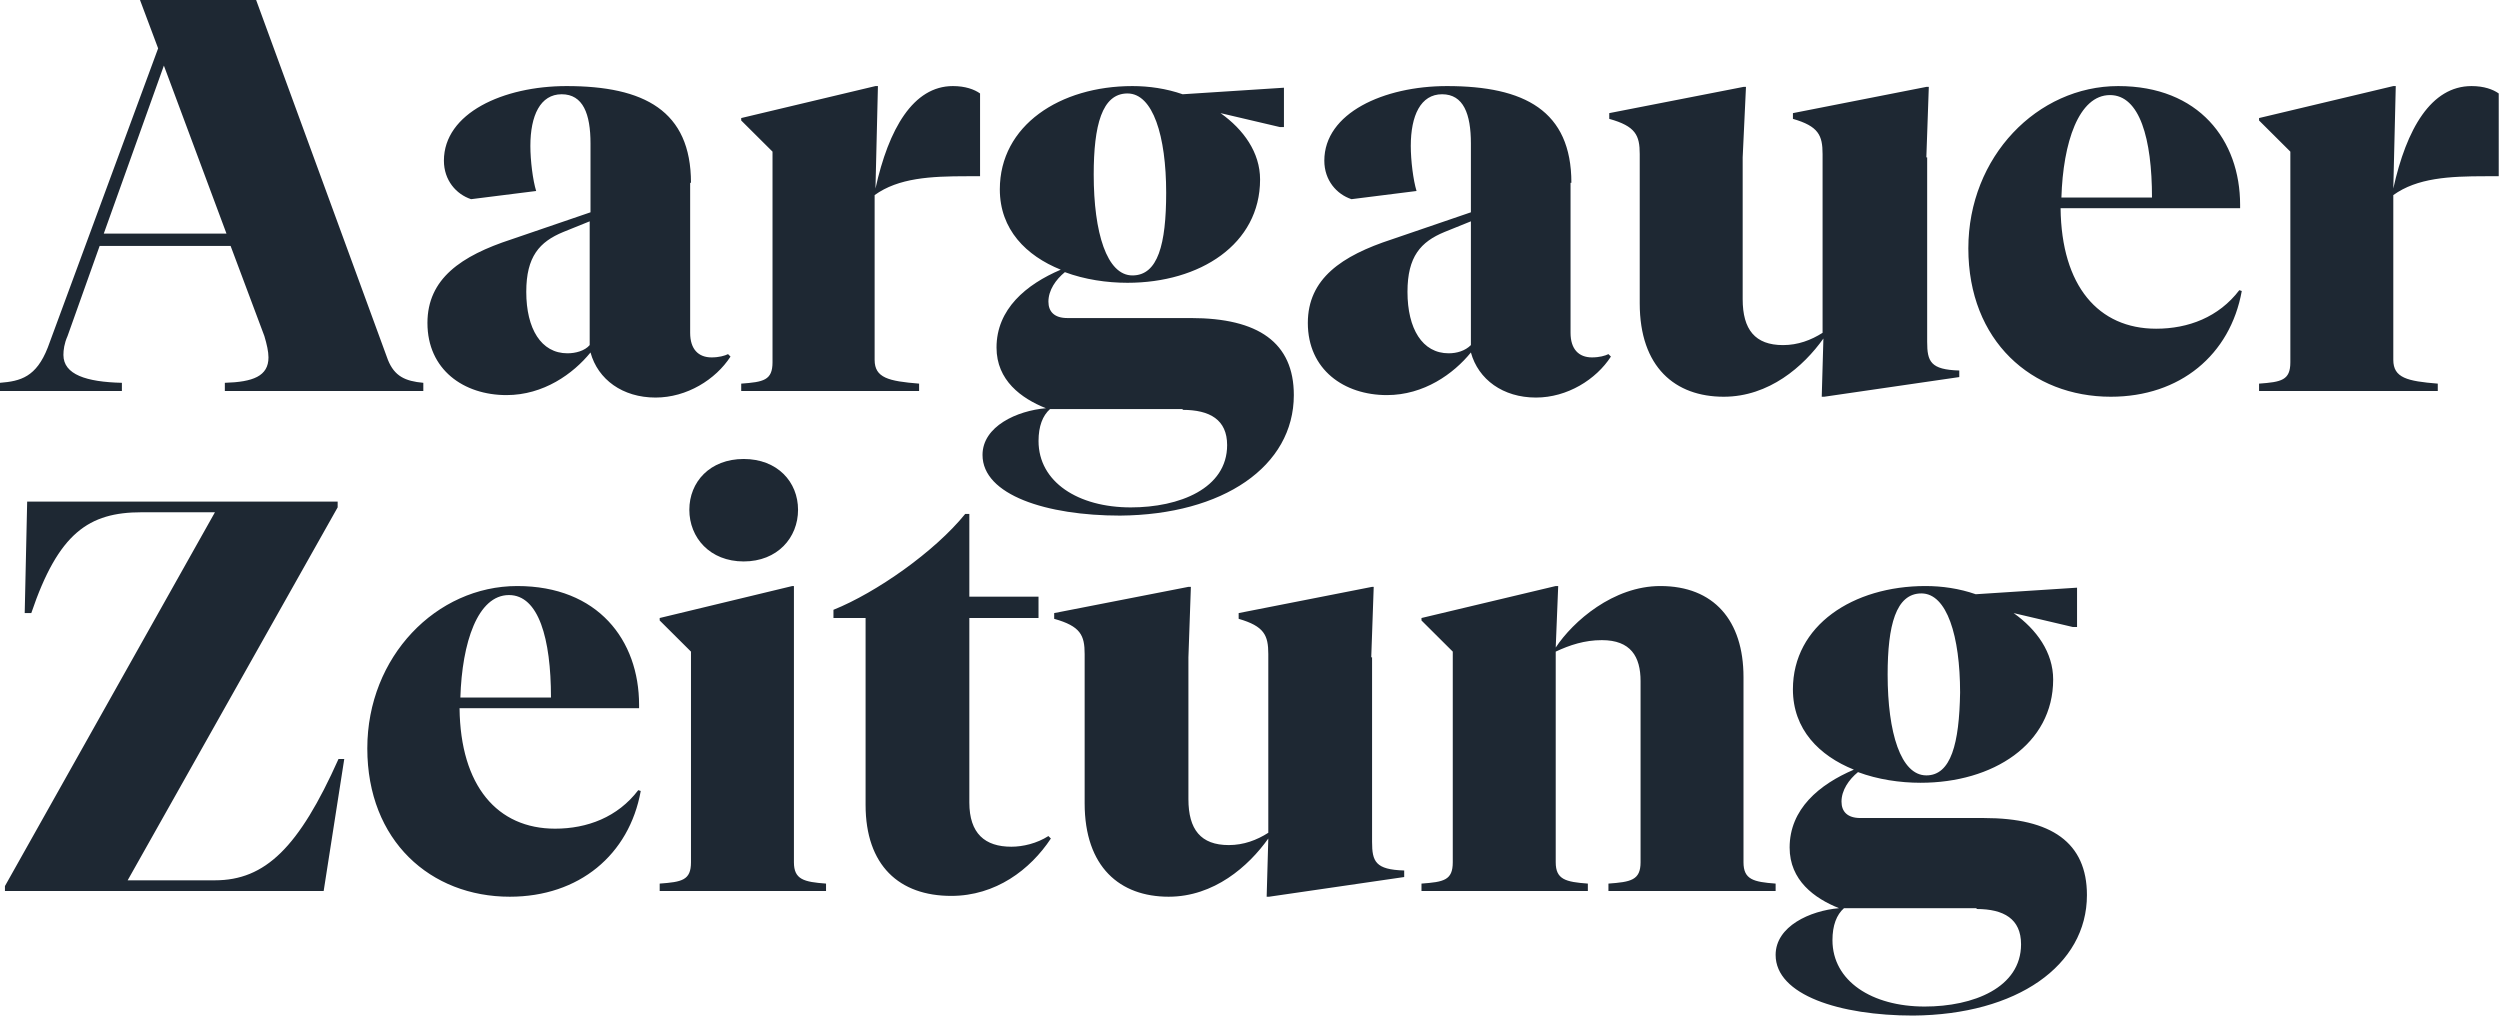
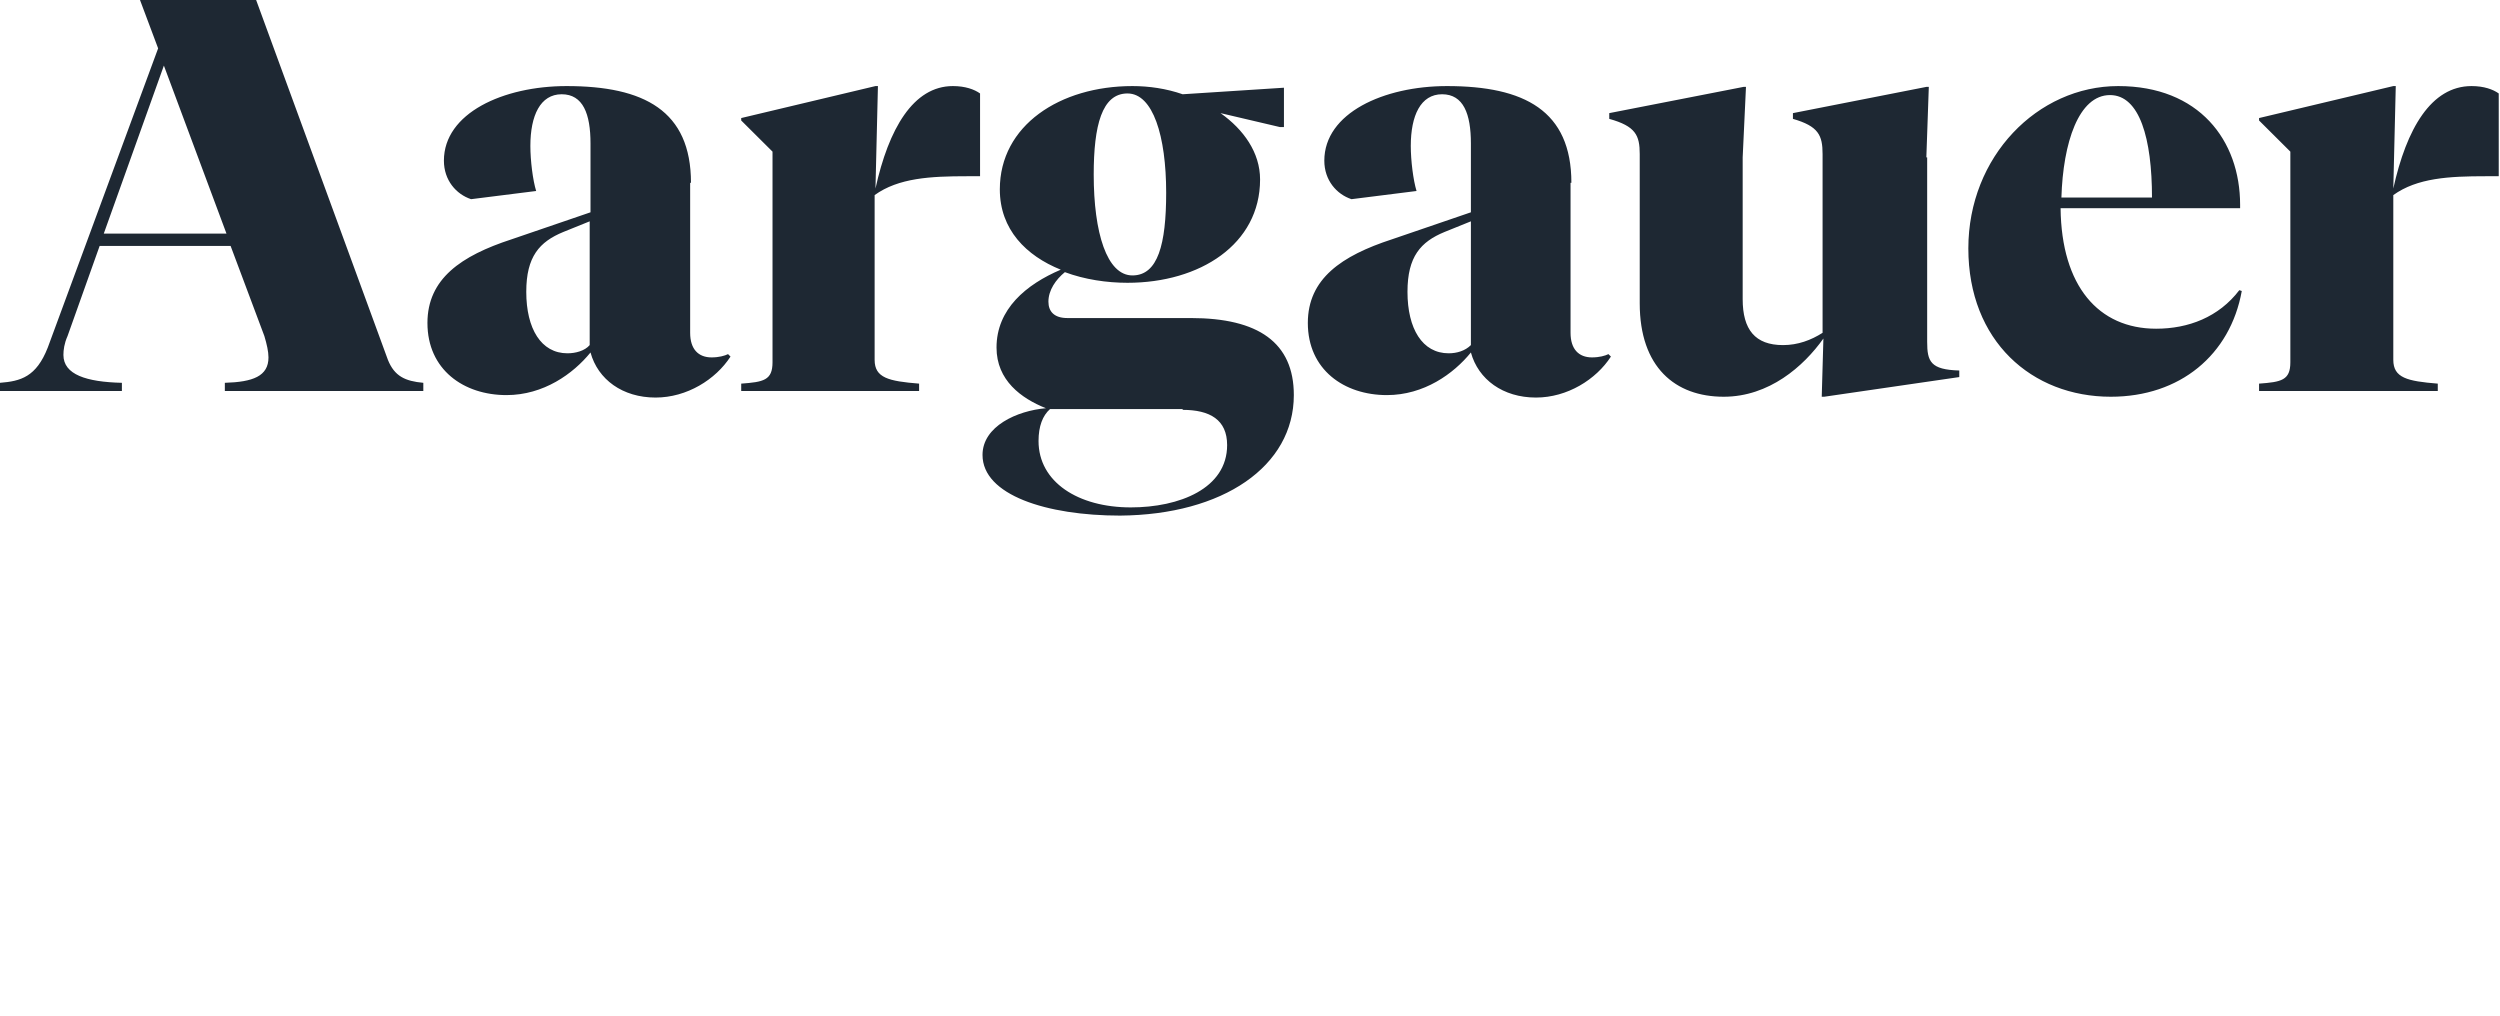
<svg xmlns="http://www.w3.org/2000/svg" width="128" height="52" viewBox="0 0 128 52" fill="none">
-   <path d="M101.201 46.541C102.592 46.541 103.478 47.045 103.478 48.346C103.478 50.57 101.032 51.535 98.544 51.535C95.846 51.535 93.822 50.234 93.822 48.136C93.822 47.381 94.032 46.835 94.412 46.499H101.201V46.541ZM106.851 45.828C106.851 43.142 105.038 41.883 101.58 41.883H95.255C94.58 41.883 94.285 41.547 94.285 41.043C94.285 40.456 94.665 39.91 95.129 39.532C96.141 39.91 97.279 40.078 98.333 40.078C102.044 40.078 105.122 38.105 105.122 34.79C105.122 33.405 104.279 32.23 103.098 31.39L106.134 32.104H106.345V30.089L101.158 30.425C100.315 30.131 99.43 30.005 98.586 30.005C94.876 30.005 91.797 32.02 91.797 35.293C91.797 37.35 93.147 38.693 94.918 39.406C93.147 40.162 91.629 41.421 91.629 43.394C91.629 45.072 92.894 45.995 94.159 46.499C92.683 46.625 90.912 47.422 90.912 48.892C90.912 50.948 94.201 51.997 97.954 51.997C103.267 51.955 106.851 49.437 106.851 45.828ZM98.629 39.7C97.321 39.7 96.647 37.518 96.647 34.538C96.647 32.02 97.068 30.383 98.376 30.383C99.683 30.383 100.357 32.565 100.357 35.461C100.315 38.063 99.894 39.7 98.629 39.7ZM83.997 44.149C83.997 45.072 83.491 45.156 82.352 45.24V45.618H90.912V45.24C89.773 45.156 89.267 45.03 89.267 44.149V34.664C89.267 31.768 87.749 30.005 85.009 30.005C82.605 30.005 80.539 31.81 79.653 33.153L79.78 30.005H79.653L72.78 31.642V31.768L74.382 33.363V44.149C74.382 45.072 73.919 45.156 72.78 45.24V45.618H81.298V45.24C80.159 45.156 79.653 45.03 79.653 44.149V33.363C80.37 33.027 81.129 32.775 82.015 32.775C83.491 32.775 83.997 33.615 83.997 34.874V44.149ZM70.208 33.657L70.334 30.047H70.25L63.419 31.39V31.684C64.726 32.062 64.937 32.523 64.937 33.489V42.638C64.347 43.016 63.672 43.268 62.913 43.268C61.479 43.268 60.847 42.47 60.847 40.917V33.657L60.973 30.047H60.847L53.974 31.39V31.684C55.323 32.062 55.534 32.523 55.534 33.489V41.127C55.534 44.401 57.347 45.912 59.835 45.912C62.154 45.912 63.925 44.359 64.937 42.932L64.853 45.912H64.979L71.895 44.904V44.569C70.419 44.527 70.25 44.107 70.25 43.1V33.657H70.208ZM49.63 26.312H49.42C47.859 28.242 44.866 30.341 42.673 31.222V31.642H44.318V41.211C44.318 44.317 46.046 45.87 48.703 45.87C50.98 45.87 52.751 44.527 53.805 42.932L53.678 42.806C53.088 43.184 52.371 43.352 51.781 43.352C50.432 43.352 49.63 42.68 49.63 41.085V31.642H53.172V30.551H49.63V26.312ZM40.691 30.005H40.565L33.776 31.642V31.768L35.378 33.363V44.149C35.378 45.072 34.914 45.156 33.776 45.24V45.618H42.293V45.24C41.155 45.156 40.649 45.03 40.649 44.149V30.005H40.691ZM38.077 28.746C39.806 28.746 40.86 27.529 40.86 26.102C40.86 24.675 39.806 23.5 38.077 23.5C36.348 23.5 35.294 24.675 35.294 26.102C35.294 27.529 36.348 28.746 38.077 28.746ZM26.059 30.467C27.577 30.467 28.21 32.691 28.21 35.713H23.571C23.656 32.901 24.457 30.467 26.059 30.467ZM32.806 40.498L32.679 40.456C31.625 41.841 30.065 42.428 28.42 42.428C25.469 42.428 23.571 40.246 23.529 36.259H32.721V36.091C32.721 32.775 30.613 30.005 26.481 30.005C22.348 30.005 18.806 33.615 18.806 38.315C18.806 43.058 22.053 45.912 26.101 45.912C29.643 45.912 32.215 43.771 32.806 40.498ZM7.253 26.228H11.005L0.253 45.366V45.618H16.572L17.626 38.861H17.331C15.306 43.394 13.578 45.072 11.005 45.072H6.536L17.288 25.976V25.682H1.391L1.265 31.39H1.602C2.994 27.277 4.554 26.228 7.253 26.228Z" fill="#1E2833" />
-   <path d="M122.537 9.653L122.663 4.407H122.537L115.664 6.044V6.169L117.266 7.764V18.55C117.266 19.474 116.802 19.558 115.664 19.642V20.019H124.814V19.642C123.254 19.516 122.537 19.348 122.537 18.425V9.989C123.761 9.107 125.404 9.023 127.26 9.023H127.935V4.785C127.64 4.575 127.176 4.407 126.543 4.407C124.477 4.407 123.212 6.589 122.537 9.653ZM108.032 4.868C109.55 4.868 110.182 7.093 110.182 10.115H105.544C105.628 7.303 106.429 4.868 108.032 4.868ZM114.779 14.899L114.653 14.857C113.598 16.242 112.038 16.83 110.393 16.83C107.441 16.83 105.544 14.647 105.502 10.66H114.694V10.492C114.694 7.177 112.586 4.407 108.453 4.407C104.321 4.407 100.779 8.016 100.779 12.717C100.779 17.459 104.026 20.313 108.074 20.313C111.616 20.313 114.188 18.173 114.779 14.899ZM98.629 8.058L98.755 4.449H98.629L91.798 5.792V6.086C93.105 6.463 93.316 6.925 93.316 7.89V17.04C92.725 17.417 92.05 17.669 91.291 17.669C89.858 17.669 89.225 16.872 89.225 15.319V8.058L89.394 4.449H89.267L82.394 5.792V6.086C83.744 6.463 83.954 6.925 83.954 7.89V15.529C83.954 18.802 85.768 20.313 88.255 20.313C90.575 20.313 92.346 18.76 93.358 17.333L93.273 20.313H93.4L100.315 19.306V18.97C98.839 18.928 98.671 18.508 98.671 17.501V8.058H98.629ZM74.172 18.089C72.822 18.089 72.063 16.83 72.063 14.941C72.063 13.136 72.738 12.381 73.961 11.877L75.31 11.332V17.669C75.015 17.963 74.593 18.089 74.172 18.089ZM80.455 9.359C80.455 5.666 78.051 4.407 74.087 4.407C70.841 4.407 67.805 5.792 67.805 8.226C67.805 9.233 68.437 9.947 69.196 10.198L72.527 9.779C72.359 9.233 72.232 8.226 72.232 7.471C72.232 5.918 72.738 4.826 73.834 4.826C74.931 4.826 75.31 5.834 75.31 7.345V10.87L71.262 12.255C68.69 13.095 66.961 14.27 66.961 16.536C66.961 18.928 68.817 20.229 71.009 20.229C72.907 20.229 74.425 19.138 75.31 18.047C75.69 19.432 76.955 20.355 78.641 20.355C80.244 20.355 81.72 19.432 82.479 18.257L82.352 18.131C82.183 18.215 81.888 18.299 81.509 18.299C80.834 18.299 80.412 17.879 80.412 17.04V9.359H80.455ZM60.552 20.985C61.943 20.985 62.829 21.488 62.829 22.789C62.829 25.014 60.383 25.979 57.895 25.979C55.197 25.979 53.173 24.678 53.173 22.579C53.173 21.824 53.383 21.278 53.763 20.943H60.552V20.985ZM66.244 20.229C66.244 17.543 64.431 16.284 60.974 16.284H54.648C53.974 16.284 53.679 15.948 53.679 15.445C53.679 14.857 54.058 14.312 54.522 13.934C55.534 14.312 56.672 14.479 57.727 14.479C61.437 14.479 64.516 12.507 64.516 9.191C64.516 7.806 63.672 6.631 62.491 5.792L65.528 6.505H65.738V4.491L60.552 4.826C59.708 4.533 58.823 4.407 57.98 4.407C54.269 4.407 51.191 6.421 51.191 9.695C51.191 11.752 52.54 13.095 54.311 13.808C52.54 14.563 51.022 15.822 51.022 17.795C51.022 19.474 52.287 20.397 53.552 20.901C52.076 21.027 50.305 21.824 50.305 23.293C50.305 25.349 53.594 26.399 57.347 26.399C62.618 26.357 66.244 23.881 66.244 20.229ZM57.98 14.102C56.672 14.102 55.998 11.919 55.998 8.939C55.998 6.421 56.419 4.785 57.727 4.785C59.034 4.785 59.708 6.967 59.708 9.863C59.708 12.507 59.287 14.102 57.98 14.102ZM44.824 9.653L44.95 4.407H44.824L37.95 6.044V6.169L39.553 7.764V18.55C39.553 19.474 39.089 19.558 37.95 19.642V20.019H47.058V19.642C45.498 19.516 44.781 19.348 44.781 18.425V9.989C46.004 9.107 47.649 9.023 49.504 9.023H50.179V4.785C49.883 4.575 49.42 4.407 48.787 4.407C46.763 4.407 45.498 6.589 44.824 9.653ZM29.053 18.089C27.704 18.089 26.945 16.83 26.945 14.941C26.945 13.136 27.619 12.381 28.842 11.877L30.192 11.332V17.669C29.939 17.963 29.475 18.089 29.053 18.089ZM35.378 9.359C35.378 5.666 32.975 4.407 29.011 4.407C25.764 4.407 22.728 5.792 22.728 8.226C22.728 9.233 23.36 9.947 24.119 10.198L27.451 9.779C27.282 9.233 27.155 8.226 27.155 7.471C27.155 5.918 27.662 4.826 28.758 4.826C29.854 4.826 30.234 5.834 30.234 7.345V10.87L26.186 12.255C23.613 13.095 21.885 14.27 21.885 16.536C21.885 18.928 23.74 20.229 25.933 20.229C27.83 20.229 29.348 19.138 30.234 18.047C30.613 19.432 31.878 20.355 33.565 20.355C35.167 20.355 36.643 19.432 37.402 18.257L37.276 18.131C37.107 18.215 36.812 18.299 36.432 18.299C35.758 18.299 35.336 17.879 35.336 17.04V9.359H35.378ZM6.241 19.6C4.428 19.558 3.247 19.18 3.247 18.173C3.247 17.921 3.289 17.585 3.458 17.207L5.102 12.591H11.807L13.536 17.207C13.662 17.627 13.746 18.005 13.746 18.299C13.746 19.264 12.945 19.558 11.512 19.6V20.019H21.674V19.6C20.746 19.516 20.198 19.264 19.861 18.425L13.114 0H7.168L8.096 2.476L2.446 17.795C1.855 19.306 1.054 19.516 0 19.6V20.019H6.241V19.6ZM11.596 11.961H5.313L8.391 3.358L11.596 11.961Z" fill="#1E2833" />
+   <path d="M122.537 9.653L122.663 4.407H122.537L115.664 6.044V6.169L117.266 7.764V18.55C117.266 19.474 116.802 19.558 115.664 19.642V20.019H124.814V19.642C123.254 19.516 122.537 19.348 122.537 18.425V9.989C123.761 9.107 125.404 9.023 127.26 9.023H127.935V4.785C127.64 4.575 127.176 4.407 126.543 4.407C124.477 4.407 123.212 6.589 122.537 9.653ZM108.032 4.868C109.55 4.868 110.182 7.093 110.182 10.115H105.544C105.628 7.303 106.429 4.868 108.032 4.868ZM114.779 14.899L114.653 14.857C113.598 16.242 112.038 16.83 110.393 16.83C107.441 16.83 105.544 14.647 105.502 10.66H114.694V10.492C114.694 7.177 112.586 4.407 108.453 4.407C104.321 4.407 100.779 8.016 100.779 12.717C100.779 17.459 104.026 20.313 108.074 20.313C111.616 20.313 114.188 18.173 114.779 14.899ZM98.629 8.058L98.755 4.449H98.629L91.798 5.792V6.086C93.105 6.463 93.316 6.925 93.316 7.89V17.04C92.725 17.417 92.05 17.669 91.291 17.669C89.858 17.669 89.225 16.872 89.225 15.319V8.058L89.394 4.449H89.267L82.394 5.792V6.086C83.744 6.463 83.954 6.925 83.954 7.89V15.529C83.954 18.802 85.768 20.313 88.255 20.313C90.575 20.313 92.346 18.76 93.358 17.333L93.273 20.313H93.4L100.315 19.306V18.97C98.839 18.928 98.671 18.508 98.671 17.501V8.058H98.629ZM74.172 18.089C72.822 18.089 72.063 16.83 72.063 14.941C72.063 13.136 72.738 12.381 73.961 11.877L75.31 11.332V17.669C75.015 17.963 74.593 18.089 74.172 18.089ZM80.455 9.359C80.455 5.666 78.051 4.407 74.087 4.407C70.841 4.407 67.805 5.792 67.805 8.226C67.805 9.233 68.437 9.947 69.196 10.198L72.527 9.779C72.359 9.233 72.232 8.226 72.232 7.471C72.232 5.918 72.738 4.826 73.834 4.826C74.931 4.826 75.31 5.834 75.31 7.345V10.87L71.262 12.255C68.69 13.095 66.961 14.27 66.961 16.536C66.961 18.928 68.817 20.229 71.009 20.229C72.907 20.229 74.425 19.138 75.31 18.047C75.69 19.432 76.955 20.355 78.641 20.355C80.244 20.355 81.72 19.432 82.479 18.257L82.352 18.131C82.183 18.215 81.888 18.299 81.509 18.299C80.834 18.299 80.412 17.879 80.412 17.04V9.359H80.455ZM60.552 20.985C61.943 20.985 62.829 21.488 62.829 22.789C62.829 25.014 60.383 25.979 57.895 25.979C55.197 25.979 53.173 24.678 53.173 22.579C53.173 21.824 53.383 21.278 53.763 20.943H60.552V20.985ZM66.244 20.229C66.244 17.543 64.431 16.284 60.974 16.284H54.648C53.974 16.284 53.679 15.948 53.679 15.445C53.679 14.857 54.058 14.312 54.522 13.934C55.534 14.312 56.672 14.479 57.727 14.479C61.437 14.479 64.516 12.507 64.516 9.191C64.516 7.806 63.672 6.631 62.491 5.792L65.528 6.505H65.738V4.491L60.552 4.826C59.708 4.533 58.823 4.407 57.98 4.407C54.269 4.407 51.191 6.421 51.191 9.695C51.191 11.752 52.54 13.095 54.311 13.808C52.54 14.563 51.022 15.822 51.022 17.795C51.022 19.474 52.287 20.397 53.552 20.901C52.076 21.027 50.305 21.824 50.305 23.293C50.305 25.349 53.594 26.399 57.347 26.399C62.618 26.357 66.244 23.881 66.244 20.229ZM57.98 14.102C56.672 14.102 55.998 11.919 55.998 8.939C55.998 6.421 56.419 4.785 57.727 4.785C59.034 4.785 59.708 6.967 59.708 9.863C59.708 12.507 59.287 14.102 57.98 14.102ZM44.824 9.653L44.95 4.407H44.824L37.95 6.044V6.169L39.553 7.764V18.55C39.553 19.474 39.089 19.558 37.95 19.642V20.019H47.058V19.642C45.498 19.516 44.781 19.348 44.781 18.425V9.989C46.004 9.107 47.649 9.023 49.504 9.023H50.179V4.785C49.883 4.575 49.42 4.407 48.787 4.407C46.763 4.407 45.498 6.589 44.824 9.653ZM29.053 18.089C27.704 18.089 26.945 16.83 26.945 14.941C26.945 13.136 27.619 12.381 28.842 11.877L30.192 11.332V17.669C29.939 17.963 29.475 18.089 29.053 18.089ZM35.378 9.359C35.378 5.666 32.975 4.407 29.011 4.407C25.764 4.407 22.728 5.792 22.728 8.226C22.728 9.233 23.36 9.947 24.119 10.198L27.451 9.779C27.282 9.233 27.155 8.226 27.155 7.471C27.155 5.918 27.662 4.826 28.758 4.826C29.854 4.826 30.234 5.834 30.234 7.345V10.87L26.186 12.255C23.613 13.095 21.885 14.27 21.885 16.536C21.885 18.928 23.74 20.229 25.933 20.229C27.83 20.229 29.348 19.138 30.234 18.047C30.613 19.432 31.878 20.355 33.565 20.355C35.167 20.355 36.643 19.432 37.402 18.257L37.276 18.131C37.107 18.215 36.812 18.299 36.432 18.299C35.758 18.299 35.336 17.879 35.336 17.04V9.359H35.378ZM6.241 19.6C4.428 19.558 3.247 19.18 3.247 18.173C3.247 17.921 3.289 17.585 3.458 17.207L5.102 12.591H11.807L13.536 17.207C13.662 17.627 13.746 18.005 13.746 18.299C13.746 19.264 12.945 19.558 11.512 19.6V20.019H21.674V19.6C20.746 19.516 20.198 19.264 19.861 18.425L13.114 0H7.168L8.096 2.476L2.446 17.795C1.855 19.306 1.054 19.516 0 19.6V20.019H6.241ZM11.596 11.961H5.313L8.391 3.358L11.596 11.961Z" fill="#1E2833" />
</svg>